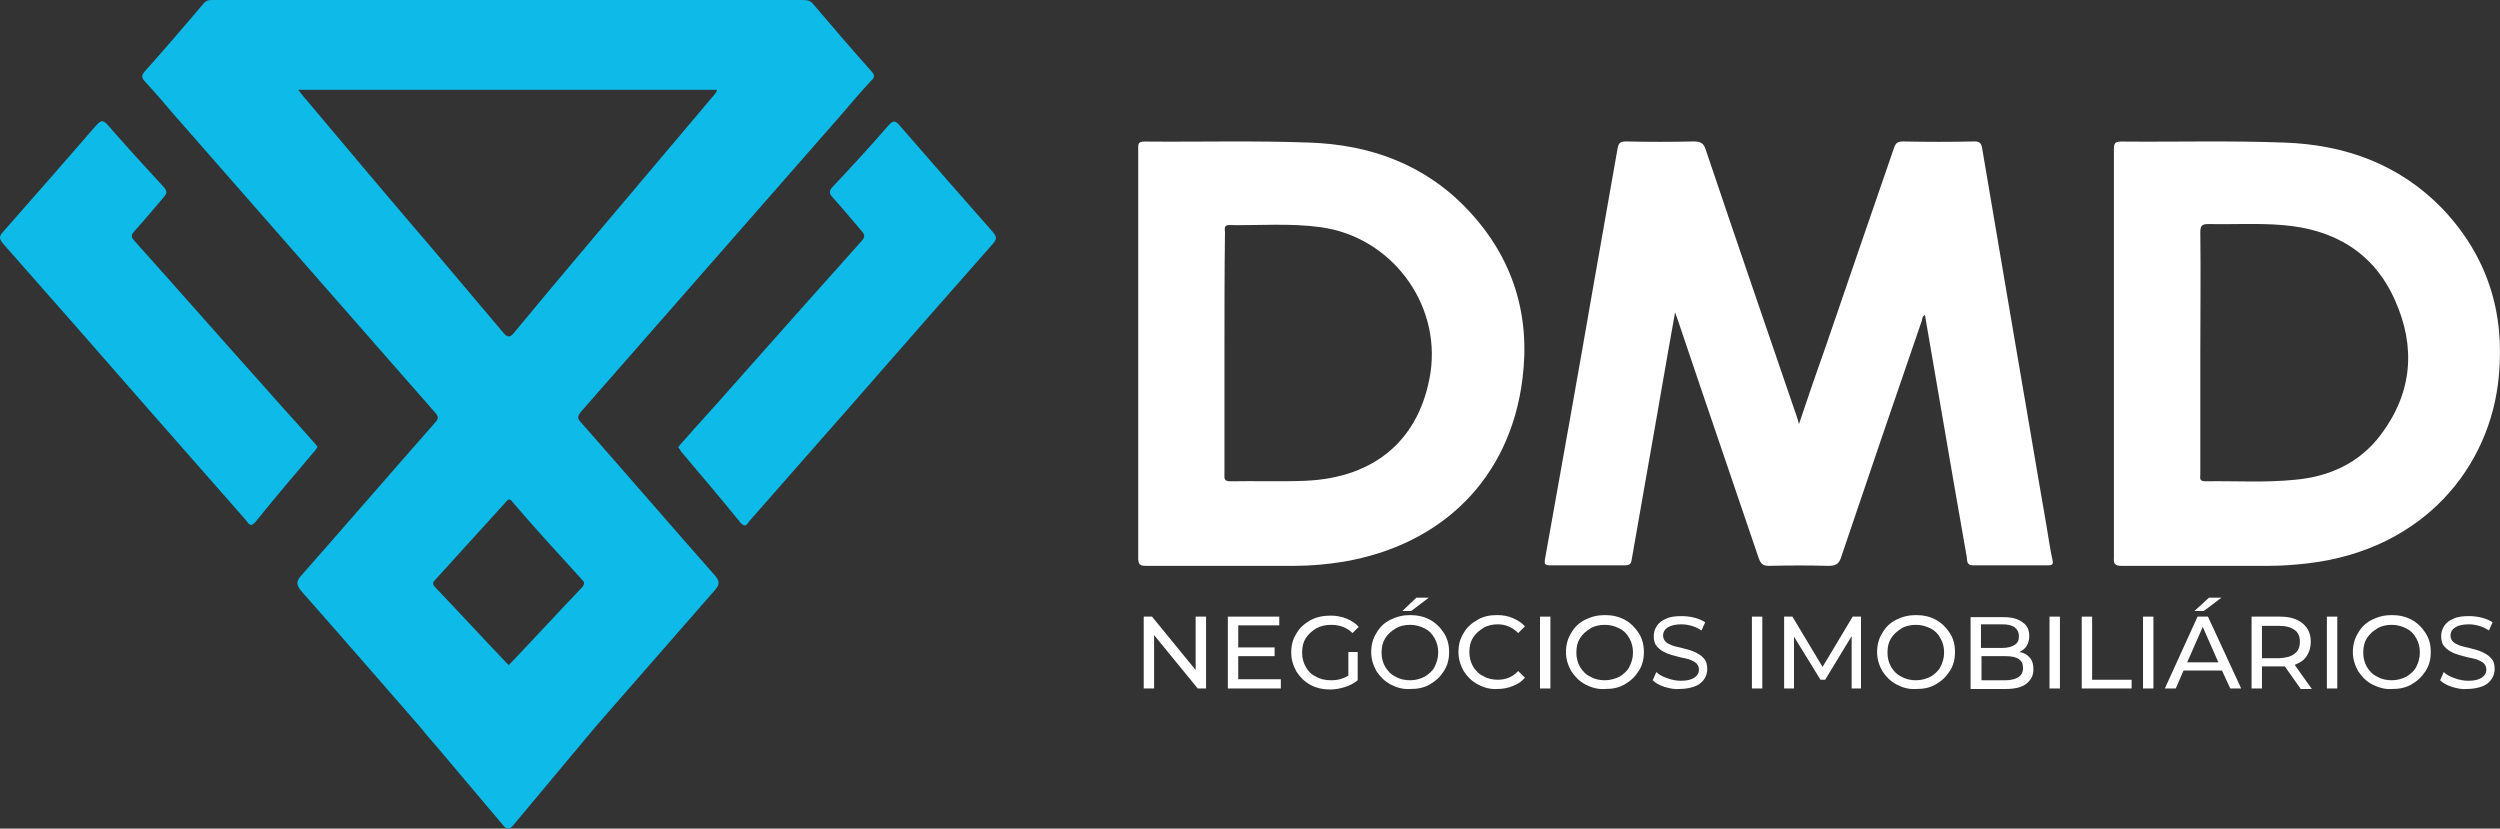
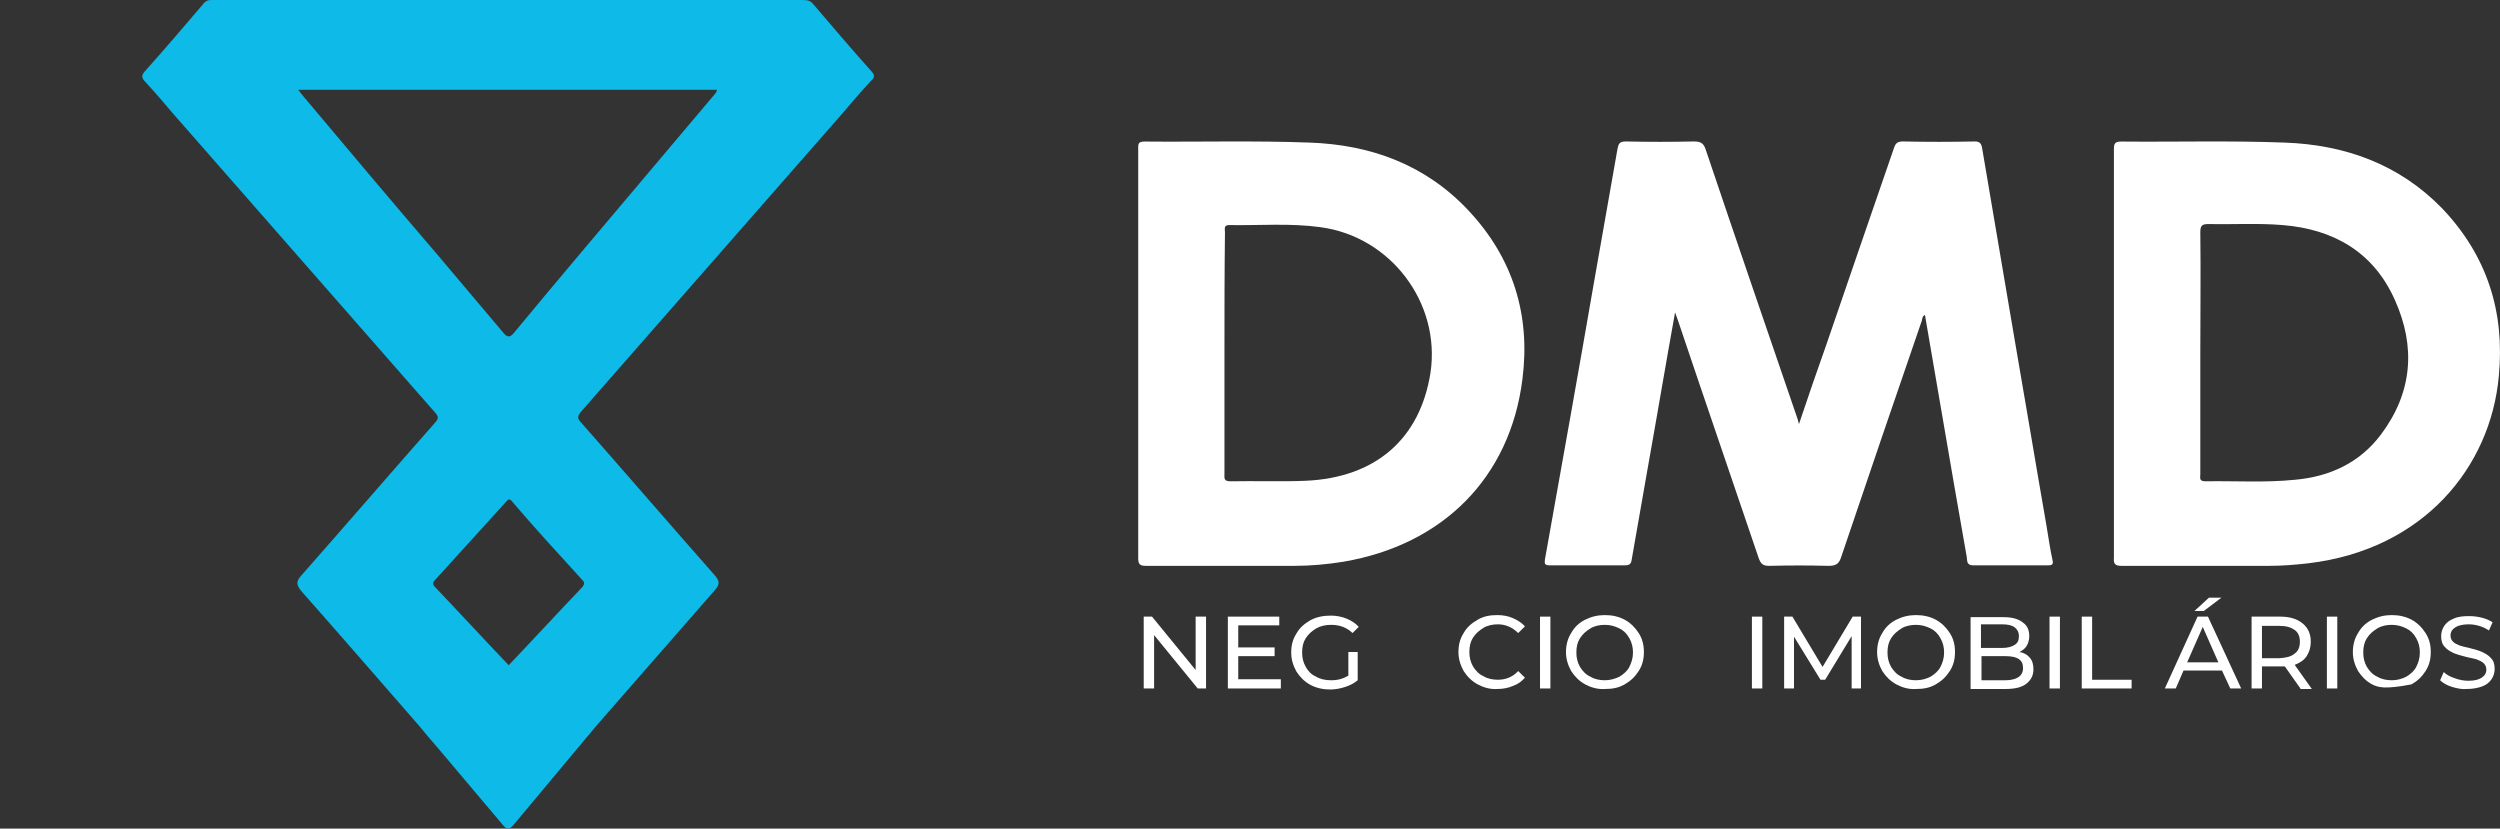
<svg xmlns="http://www.w3.org/2000/svg" width="175" height="58" viewBox="0 0 175 58" fill="none">
  <rect x="0" y="0" width="175" height="58" fill="#333333" stroke="none" />
  <path d="M125.928 29.683C126.586 27.712 127.208 25.921 127.831 24.165C129.404 19.542 131.014 14.919 132.588 10.332C132.698 10.01 132.844 9.902 133.21 9.902C134.894 9.938 136.541 9.938 138.224 9.902C138.553 9.902 138.663 10.01 138.736 10.296C139.468 14.668 140.237 19.076 140.969 23.448C141.737 27.856 142.469 32.299 143.238 36.707C143.384 37.531 143.494 38.391 143.677 39.215C143.75 39.502 143.64 39.574 143.384 39.574C141.628 39.574 139.871 39.574 138.114 39.574C137.638 39.574 137.712 39.215 137.675 39.001C137.382 37.316 137.09 35.668 136.797 33.983C136.101 30.006 135.443 26.028 134.747 22.05C134.564 22.122 134.564 22.301 134.528 22.445C132.625 27.963 130.758 33.446 128.892 38.965C128.745 39.431 128.562 39.61 128.014 39.61C126.623 39.574 125.232 39.574 123.842 39.61C123.402 39.61 123.256 39.466 123.11 39.072C121.243 33.553 119.34 28.035 117.474 22.48C117.437 22.337 117.364 22.194 117.254 21.871C116.925 23.699 116.632 25.383 116.339 27.067C115.644 31.117 114.912 35.13 114.217 39.18C114.18 39.466 114.07 39.574 113.741 39.574C111.984 39.574 110.228 39.574 108.471 39.574C108.142 39.574 108.105 39.466 108.142 39.18C109.313 32.622 110.484 26.1 111.618 19.542C112.167 16.496 112.68 13.45 113.228 10.404C113.302 10.046 113.375 9.902 113.814 9.902C115.388 9.938 116.998 9.938 118.572 9.902C119.084 9.902 119.267 10.046 119.413 10.511C121.536 16.819 123.695 23.09 125.854 29.397C125.854 29.397 125.854 29.468 125.928 29.683Z" fill="white" />
  <path d="M147.974 24.723C147.974 19.952 147.974 15.181 147.974 10.446C147.974 10.051 148.046 9.908 148.481 9.908C152.283 9.944 156.086 9.836 159.888 9.98C164.125 10.123 167.928 11.486 170.934 14.571C174.084 17.871 175.352 21.817 174.917 26.337C174.338 32.686 169.666 38.462 161.59 39.43C160.649 39.538 159.743 39.61 158.802 39.61C155.362 39.61 151.957 39.61 148.517 39.61C148.046 39.61 147.938 39.466 147.974 39.036C147.974 34.265 147.974 29.494 147.974 24.723ZM154.022 24.723C154.022 27.557 154.022 30.355 154.022 33.189C154.022 33.44 153.913 33.691 154.384 33.691C156.484 33.655 158.548 33.798 160.649 33.583C163.075 33.368 165.176 32.399 166.66 30.427C168.869 27.485 169.123 24.292 167.638 20.992C166.153 17.656 163.365 16.042 159.78 15.755C158.078 15.611 156.339 15.719 154.637 15.683C154.167 15.683 154.022 15.755 154.022 16.257C154.058 19.127 154.022 21.925 154.022 24.723Z" fill="white" />
  <path d="M79.675 24.723C79.675 19.952 79.675 15.181 79.675 10.446C79.675 10.123 79.639 9.908 80.109 9.908C83.941 9.944 87.772 9.836 91.64 9.98C95.942 10.123 99.773 11.522 102.774 14.715C105.918 18.051 107.147 22.068 106.569 26.552C105.701 33.44 101.002 38.139 94.026 39.323C92.905 39.502 91.749 39.61 90.592 39.61C87.122 39.61 83.688 39.61 80.218 39.61C79.748 39.61 79.675 39.466 79.675 39.036C79.675 34.229 79.675 29.458 79.675 24.723ZM85.712 24.687C85.712 27.521 85.712 30.355 85.712 33.153C85.712 33.44 85.64 33.691 86.11 33.691C87.881 33.655 89.616 33.727 91.387 33.655C96.303 33.44 99.412 30.713 100.135 26.086C100.858 21.207 97.351 16.544 92.399 15.898C90.303 15.611 88.17 15.791 86.037 15.755C85.64 15.755 85.748 16.042 85.748 16.257C85.712 19.055 85.712 21.889 85.712 24.687Z" fill="white" />
  <path d="M84.423 43.164V48.193H83.841L80.787 44.457V48.193H80.06V43.164H80.641L83.695 46.9V43.164H84.423Z" fill="white" />
  <path d="M89.658 47.583V48.193H85.95V43.164H89.549V43.775H86.677V45.319H89.222V45.93H86.677V47.547H89.658V47.583Z" fill="white" />
  <path d="M94.348 45.642H95.039V47.618C94.784 47.834 94.494 47.977 94.166 48.085C93.839 48.193 93.476 48.265 93.112 48.265C92.603 48.265 92.13 48.157 91.73 47.941C91.331 47.726 91.003 47.403 90.749 47.008C90.531 46.612 90.385 46.181 90.385 45.678C90.385 45.175 90.494 44.744 90.749 44.349C90.967 43.954 91.294 43.667 91.73 43.415C92.13 43.2 92.603 43.092 93.148 43.092C93.548 43.092 93.912 43.164 94.275 43.308C94.603 43.451 94.894 43.631 95.112 43.882L94.675 44.313C94.275 43.918 93.766 43.739 93.185 43.739C92.785 43.739 92.458 43.81 92.13 43.99C91.84 44.17 91.585 44.385 91.403 44.673C91.221 44.96 91.149 45.283 91.149 45.678C91.149 46.038 91.221 46.361 91.403 46.684C91.585 47.008 91.803 47.223 92.13 47.367C92.421 47.546 92.785 47.618 93.185 47.618C93.657 47.618 94.021 47.51 94.385 47.295V45.642H94.348Z" fill="white" />
-   <path d="M97.329 47.906C96.93 47.69 96.602 47.367 96.348 46.972C96.13 46.577 95.984 46.146 95.984 45.643C95.984 45.176 96.093 44.709 96.348 44.314C96.566 43.918 96.893 43.595 97.329 43.38C97.766 43.164 98.202 43.056 98.711 43.056C99.22 43.056 99.693 43.164 100.093 43.38C100.493 43.595 100.82 43.918 101.074 44.314C101.329 44.709 101.438 45.14 101.438 45.643C101.438 46.146 101.329 46.577 101.074 46.972C100.82 47.367 100.529 47.654 100.093 47.906C99.656 48.157 99.22 48.229 98.711 48.229C98.202 48.265 97.73 48.121 97.329 47.906ZM99.729 47.367C100.02 47.187 100.274 46.972 100.42 46.684C100.565 46.397 100.674 46.074 100.674 45.679C100.674 45.319 100.602 44.996 100.42 44.673C100.238 44.349 100.02 44.134 99.729 43.99C99.438 43.847 99.111 43.739 98.711 43.739C98.347 43.739 97.984 43.811 97.693 43.99C97.402 44.17 97.148 44.385 96.966 44.673C96.784 44.96 96.711 45.283 96.711 45.679C96.711 46.038 96.784 46.361 96.966 46.684C97.148 46.972 97.366 47.223 97.693 47.367C97.984 47.547 98.347 47.618 98.711 47.618C99.111 47.618 99.438 47.511 99.729 47.367ZM99.147 41.835H100.02L98.784 42.769H98.166L99.147 41.835Z" fill="white" />
  <path d="M103.438 47.906C103.038 47.69 102.71 47.367 102.456 46.972C102.238 46.577 102.092 46.145 102.092 45.642C102.092 45.14 102.201 44.709 102.456 44.313C102.674 43.918 103.001 43.631 103.438 43.379C103.874 43.128 104.31 43.056 104.819 43.056C105.219 43.056 105.583 43.128 105.91 43.272C106.237 43.415 106.528 43.595 106.746 43.846L106.274 44.313C105.874 43.918 105.401 43.703 104.856 43.703C104.492 43.703 104.128 43.775 103.838 43.954C103.547 44.134 103.292 44.349 103.11 44.637C102.929 44.924 102.856 45.247 102.856 45.642C102.856 46.002 102.929 46.325 103.11 46.648C103.292 46.936 103.51 47.187 103.838 47.331C104.128 47.511 104.492 47.582 104.856 47.582C105.437 47.582 105.91 47.367 106.274 46.972L106.746 47.439C106.528 47.69 106.237 47.906 105.91 48.013C105.583 48.157 105.219 48.229 104.819 48.229C104.31 48.265 103.838 48.121 103.438 47.906Z" fill="white" />
  <path d="M107.801 43.164H108.528V48.193H107.801V43.164Z" fill="white" />
  <path d="M110.964 47.906C110.564 47.69 110.237 47.367 109.982 46.972C109.764 46.577 109.618 46.145 109.618 45.642C109.618 45.175 109.727 44.709 109.982 44.313C110.2 43.918 110.527 43.595 110.964 43.379C111.4 43.164 111.836 43.056 112.345 43.056C112.854 43.056 113.327 43.164 113.727 43.379C114.127 43.595 114.454 43.918 114.709 44.313C114.963 44.709 115.072 45.14 115.072 45.642C115.072 46.145 114.963 46.577 114.709 46.972C114.454 47.367 114.163 47.654 113.727 47.906C113.291 48.157 112.854 48.229 112.345 48.229C111.836 48.265 111.364 48.121 110.964 47.906ZM113.363 47.367C113.654 47.187 113.909 46.972 114.054 46.684C114.199 46.397 114.309 46.074 114.309 45.678C114.309 45.319 114.236 44.996 114.054 44.673C113.872 44.349 113.654 44.134 113.363 43.99C113.072 43.846 112.745 43.739 112.345 43.739C111.982 43.739 111.618 43.81 111.327 43.99C111.036 44.17 110.782 44.385 110.6 44.673C110.418 44.96 110.346 45.283 110.346 45.678C110.346 46.038 110.418 46.361 110.6 46.684C110.782 46.972 111 47.223 111.327 47.367C111.618 47.546 111.982 47.618 112.345 47.618C112.709 47.618 113.072 47.511 113.363 47.367Z" fill="white" />
-   <path d="M116.526 48.085C116.163 47.977 115.872 47.798 115.69 47.618L115.945 47.043C116.126 47.223 116.381 47.367 116.708 47.474C116.999 47.582 117.326 47.654 117.653 47.654C118.09 47.654 118.381 47.582 118.599 47.438C118.817 47.295 118.926 47.115 118.926 46.864C118.926 46.684 118.853 46.541 118.744 46.433C118.635 46.325 118.49 46.253 118.308 46.181C118.126 46.109 117.908 46.074 117.581 46.002C117.181 45.894 116.89 45.822 116.635 45.714C116.417 45.606 116.199 45.499 116.017 45.283C115.836 45.104 115.763 44.852 115.763 44.529C115.763 44.277 115.836 44.026 115.981 43.81C116.126 43.595 116.345 43.415 116.635 43.307C116.926 43.164 117.29 43.128 117.726 43.128C118.017 43.128 118.308 43.164 118.599 43.236C118.89 43.307 119.144 43.415 119.362 43.559L119.108 44.134C118.89 43.99 118.671 43.882 118.417 43.81C118.162 43.739 117.944 43.703 117.69 43.703C117.29 43.703 116.963 43.775 116.745 43.918C116.526 44.062 116.417 44.242 116.417 44.493C116.417 44.673 116.49 44.816 116.599 44.924C116.708 45.032 116.854 45.104 117.035 45.175C117.217 45.247 117.435 45.283 117.726 45.355C118.126 45.463 118.417 45.535 118.635 45.642C118.853 45.75 119.071 45.858 119.253 46.074C119.435 46.253 119.508 46.505 119.508 46.828C119.508 47.079 119.435 47.331 119.29 47.546C119.144 47.762 118.926 47.941 118.635 48.049C118.344 48.157 117.981 48.229 117.544 48.229C117.254 48.265 116.89 48.193 116.526 48.085Z" fill="white" />
  <path d="M122.634 43.164H123.362V48.193H122.634V43.164Z" fill="white" />
  <path d="M129.615 48.193V44.529L127.761 47.583H127.434L125.579 44.565V48.193H124.889V43.164H125.47L127.579 46.684L129.688 43.164H130.27V48.193H129.615Z" fill="white" />
  <path d="M132.742 47.906C132.342 47.69 132.015 47.367 131.76 46.972C131.542 46.577 131.397 46.145 131.397 45.642C131.397 45.175 131.506 44.709 131.76 44.313C131.978 43.918 132.306 43.595 132.742 43.379C133.178 43.164 133.614 43.056 134.123 43.056C134.633 43.056 135.105 43.164 135.505 43.379C135.905 43.595 136.232 43.918 136.487 44.313C136.741 44.709 136.85 45.14 136.85 45.642C136.85 46.145 136.741 46.577 136.487 46.972C136.232 47.367 135.941 47.654 135.505 47.906C135.069 48.157 134.633 48.229 134.123 48.229C133.614 48.265 133.142 48.121 132.742 47.906ZM135.142 47.367C135.432 47.187 135.687 46.972 135.832 46.684C135.978 46.397 136.087 46.074 136.087 45.678C136.087 45.319 136.014 44.996 135.832 44.673C135.651 44.349 135.432 44.134 135.142 43.99C134.851 43.846 134.523 43.739 134.123 43.739C133.76 43.739 133.396 43.81 133.105 43.99C132.815 44.17 132.56 44.385 132.378 44.673C132.197 44.96 132.124 45.283 132.124 45.678C132.124 46.038 132.197 46.361 132.378 46.684C132.56 46.972 132.778 47.223 133.105 47.367C133.396 47.546 133.76 47.618 134.123 47.618C134.523 47.618 134.851 47.511 135.142 47.367Z" fill="white" />
  <path d="M142.086 46.038C142.268 46.253 142.34 46.505 142.34 46.864C142.34 47.295 142.159 47.618 141.831 47.87C141.504 48.121 141.031 48.229 140.377 48.229H137.941V43.2H140.232C140.813 43.2 141.25 43.308 141.577 43.559C141.904 43.775 142.049 44.098 142.049 44.529C142.049 44.781 141.977 45.032 141.868 45.212C141.759 45.391 141.577 45.535 141.359 45.643C141.65 45.679 141.904 45.822 142.086 46.038ZM138.668 43.739V45.355H140.159C140.522 45.355 140.813 45.283 141.031 45.14C141.25 44.996 141.322 44.816 141.322 44.529C141.322 44.242 141.213 44.062 141.031 43.918C140.85 43.775 140.559 43.703 140.159 43.703H138.668V43.739ZM141.286 47.403C141.504 47.259 141.613 47.044 141.613 46.756C141.613 46.181 141.213 45.93 140.377 45.93H138.705V47.618H140.377C140.741 47.618 141.068 47.547 141.286 47.403Z" fill="white" />
  <path d="M143.467 43.164H144.195V48.193H143.467V43.164Z" fill="white" />
  <path d="M145.722 43.164H146.449V47.583H149.212V48.193H145.722V43.164Z" fill="white" />
-   <path d="M150.012 43.164H150.739V48.193H150.012V43.164Z" fill="white" />
  <path d="M155.538 46.936H152.848L152.302 48.193H151.539L153.829 43.164H154.557L156.883 48.193H156.12L155.538 46.936ZM155.284 46.361L154.193 43.883L153.102 46.361H155.284ZM154.629 41.835H155.502L154.266 42.769H153.611L154.629 41.835Z" fill="white" />
  <path d="M161.028 48.193L159.937 46.648C159.792 46.648 159.683 46.648 159.61 46.648H158.338V48.193H157.611V43.164H159.61C160.265 43.164 160.774 43.308 161.174 43.631C161.574 43.954 161.755 44.385 161.755 44.924C161.755 45.319 161.646 45.643 161.465 45.93C161.283 46.217 160.992 46.397 160.628 46.541L161.828 48.229H161.028V48.193ZM160.628 45.75C160.883 45.571 160.992 45.283 160.992 44.924C160.992 44.565 160.883 44.278 160.628 44.098C160.374 43.918 160.047 43.811 159.574 43.811H158.338V46.074H159.574C160.047 46.038 160.374 45.966 160.628 45.75Z" fill="white" />
  <path d="M162.882 43.164H163.61V48.193H162.882V43.164Z" fill="white" />
-   <path d="M166.046 47.906C165.646 47.69 165.318 47.367 165.064 46.972C164.846 46.577 164.7 46.145 164.7 45.642C164.7 45.175 164.809 44.709 165.064 44.313C165.282 43.918 165.609 43.595 166.046 43.379C166.482 43.164 166.918 43.056 167.427 43.056C167.936 43.056 168.409 43.164 168.809 43.379C169.209 43.595 169.536 43.918 169.79 44.313C170.045 44.709 170.154 45.14 170.154 45.642C170.154 46.145 170.045 46.577 169.79 46.972C169.536 47.367 169.245 47.654 168.809 47.906C168.372 48.157 167.936 48.229 167.427 48.229C166.918 48.265 166.482 48.121 166.046 47.906ZM168.445 47.367C168.736 47.187 168.991 46.972 169.136 46.684C169.281 46.397 169.39 46.074 169.39 45.678C169.39 45.319 169.318 44.996 169.136 44.673C168.954 44.349 168.736 44.134 168.445 43.99C168.154 43.846 167.827 43.739 167.427 43.739C167.064 43.739 166.7 43.81 166.409 43.99C166.118 44.17 165.864 44.385 165.682 44.673C165.5 44.96 165.428 45.283 165.428 45.678C165.428 46.038 165.5 46.361 165.682 46.684C165.864 46.972 166.082 47.223 166.409 47.367C166.7 47.546 167.064 47.618 167.427 47.618C167.827 47.618 168.154 47.511 168.445 47.367Z" fill="white" />
+   <path d="M166.046 47.906C165.646 47.69 165.318 47.367 165.064 46.972C164.846 46.577 164.7 46.145 164.7 45.642C164.7 45.175 164.809 44.709 165.064 44.313C165.282 43.918 165.609 43.595 166.046 43.379C166.482 43.164 166.918 43.056 167.427 43.056C167.936 43.056 168.409 43.164 168.809 43.379C169.209 43.595 169.536 43.918 169.79 44.313C170.045 44.709 170.154 45.14 170.154 45.642C170.154 46.145 170.045 46.577 169.79 46.972C169.536 47.367 169.245 47.654 168.809 47.906C166.918 48.265 166.482 48.121 166.046 47.906ZM168.445 47.367C168.736 47.187 168.991 46.972 169.136 46.684C169.281 46.397 169.39 46.074 169.39 45.678C169.39 45.319 169.318 44.996 169.136 44.673C168.954 44.349 168.736 44.134 168.445 43.99C168.154 43.846 167.827 43.739 167.427 43.739C167.064 43.739 166.7 43.81 166.409 43.99C166.118 44.17 165.864 44.385 165.682 44.673C165.5 44.96 165.428 45.283 165.428 45.678C165.428 46.038 165.5 46.361 165.682 46.684C165.864 46.972 166.082 47.223 166.409 47.367C166.7 47.546 167.064 47.618 167.427 47.618C167.827 47.618 168.154 47.511 168.445 47.367Z" fill="white" />
  <path d="M171.645 48.085C171.281 47.977 170.99 47.798 170.808 47.618L171.063 47.043C171.245 47.223 171.499 47.367 171.826 47.474C172.117 47.582 172.445 47.654 172.772 47.654C173.208 47.654 173.499 47.582 173.717 47.438C173.935 47.295 174.044 47.115 174.044 46.864C174.044 46.684 173.972 46.541 173.862 46.433C173.753 46.325 173.608 46.253 173.426 46.181C173.244 46.109 173.026 46.074 172.699 46.002C172.299 45.894 172.008 45.822 171.754 45.714C171.536 45.606 171.317 45.499 171.136 45.283C170.954 45.104 170.881 44.852 170.881 44.529C170.881 44.277 170.954 44.026 171.099 43.81C171.245 43.595 171.463 43.415 171.754 43.307C172.045 43.164 172.408 43.128 172.844 43.128C173.135 43.128 173.426 43.164 173.717 43.236C174.008 43.307 174.262 43.415 174.481 43.559L174.226 44.134C174.008 43.99 173.79 43.882 173.535 43.81C173.281 43.739 173.063 43.703 172.808 43.703C172.408 43.703 172.081 43.775 171.863 43.918C171.645 44.062 171.536 44.242 171.536 44.493C171.536 44.673 171.608 44.816 171.717 44.924C171.826 45.032 171.972 45.104 172.154 45.175C172.335 45.247 172.554 45.283 172.844 45.355C173.244 45.463 173.535 45.535 173.753 45.642C173.972 45.75 174.19 45.858 174.371 46.074C174.553 46.253 174.626 46.505 174.626 46.828C174.626 47.079 174.553 47.331 174.408 47.546C174.262 47.762 174.044 47.941 173.753 48.049C173.463 48.157 173.099 48.229 172.663 48.229C172.372 48.265 172.008 48.193 171.645 48.085Z" fill="white" />
-   <path d="M69.517 16.261C67.32 13.777 65.159 11.292 62.998 8.808C62.674 8.428 62.53 8.393 62.169 8.808C60.909 10.257 59.612 11.672 58.279 13.086C58.027 13.363 58.027 13.535 58.279 13.811C59 14.605 59.648 15.399 60.332 16.192C60.548 16.434 60.548 16.606 60.332 16.848C57.271 20.264 54.209 23.715 51.148 27.166C50.031 28.442 48.878 29.685 47.762 30.961C47.654 31.065 47.582 31.168 47.474 31.306C47.545 31.41 47.618 31.479 47.654 31.582C49.058 33.239 50.463 34.895 51.832 36.586C52.192 37 52.3 36.655 52.48 36.448C54.785 33.825 57.091 31.203 59.396 28.58C62.746 24.75 66.096 20.92 69.481 17.089C69.805 16.744 69.769 16.572 69.517 16.261ZM21.936 30.927C20.819 29.65 19.667 28.408 18.55 27.131C15.488 23.715 12.463 20.264 9.401 16.848C9.185 16.606 9.149 16.468 9.401 16.192C10.121 15.399 10.77 14.605 11.454 13.811C11.706 13.535 11.706 13.363 11.454 13.086C10.121 11.637 8.825 10.222 7.564 8.773C7.204 8.359 7.06 8.428 6.736 8.773C4.574 11.258 2.413 13.742 0.216 16.227C-0.072 16.537 -0.072 16.71 0.216 17.055C3.602 20.885 6.952 24.715 10.302 28.546C12.607 31.168 14.912 33.791 17.217 36.414C17.361 36.586 17.505 36.966 17.866 36.552C19.234 34.861 20.639 33.204 22.044 31.548C22.116 31.479 22.152 31.375 22.224 31.272C22.116 31.134 22.044 31.03 21.936 30.927Z" fill="#0DBAE8" />
  <path d="M61.017 5.009C59.618 3.447 58.256 1.848 56.893 0.25C56.672 0.001 56.414 0.001 56.157 0.001H14.986C14.728 0.001 14.47 -0.034 14.249 0.25C12.887 1.848 11.524 3.447 10.125 5.009C9.904 5.258 9.904 5.435 10.125 5.684C10.825 6.43 11.488 7.211 12.15 7.993C18.263 14.954 24.34 21.915 30.453 28.876C30.71 29.16 30.71 29.303 30.453 29.587C27.322 33.138 24.229 36.726 21.099 40.277C20.731 40.668 20.731 40.916 21.062 41.343C23.861 44.504 26.623 47.7 29.385 50.861C29.753 51.323 30.121 51.749 30.526 52.211C32.073 54.058 33.656 55.904 35.203 57.751C35.35 57.929 35.461 58 35.571 58C35.682 58 35.792 57.929 35.94 57.751C37.56 55.798 39.217 53.845 40.837 51.891L41.758 50.79C44.52 47.629 47.282 44.468 50.044 41.307C50.412 40.881 50.375 40.668 50.007 40.242C46.877 36.69 43.783 33.103 40.653 29.551C40.395 29.267 40.432 29.125 40.653 28.841C46.766 21.88 52.842 14.918 58.955 7.957C59.618 7.176 60.281 6.394 60.981 5.649C61.238 5.435 61.238 5.258 61.017 5.009ZM40.727 40.561C40.8 40.632 40.837 40.703 40.874 40.739C40.911 40.846 40.874 40.952 40.764 41.094C39.033 42.905 37.339 44.752 35.608 46.564C33.877 44.752 32.183 42.905 30.453 41.094C30.305 40.952 30.305 40.846 30.342 40.739C30.379 40.668 30.416 40.632 30.489 40.561C32.147 38.75 33.767 36.939 35.424 35.127C35.498 35.021 35.571 34.985 35.645 34.95C35.719 34.985 35.792 35.021 35.866 35.127C37.413 36.939 39.07 38.75 40.727 40.561ZM50.08 6.536C47.024 10.159 43.931 13.817 40.874 17.44C39.217 19.393 37.597 21.347 35.976 23.3C35.829 23.478 35.719 23.549 35.608 23.549C35.498 23.549 35.387 23.478 35.24 23.3C33.693 21.453 32.11 19.607 30.563 17.76C27.359 14.03 24.229 10.301 21.062 6.536C21.025 6.465 20.988 6.43 20.878 6.288H50.191C50.154 6.43 50.117 6.501 50.08 6.536Z" fill="#0DBAE8" />
</svg>